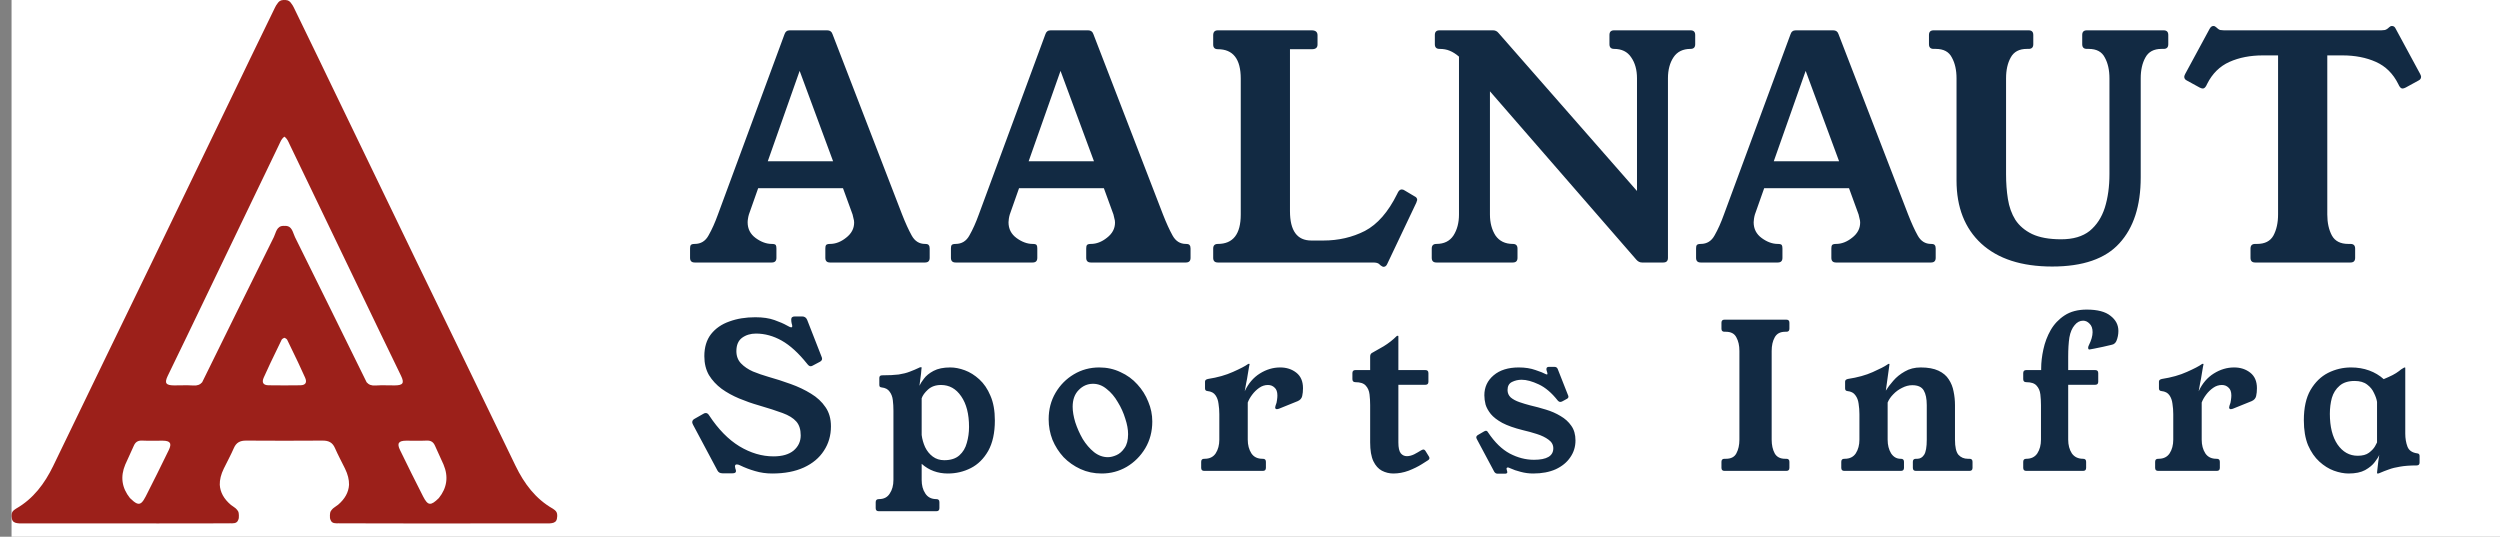
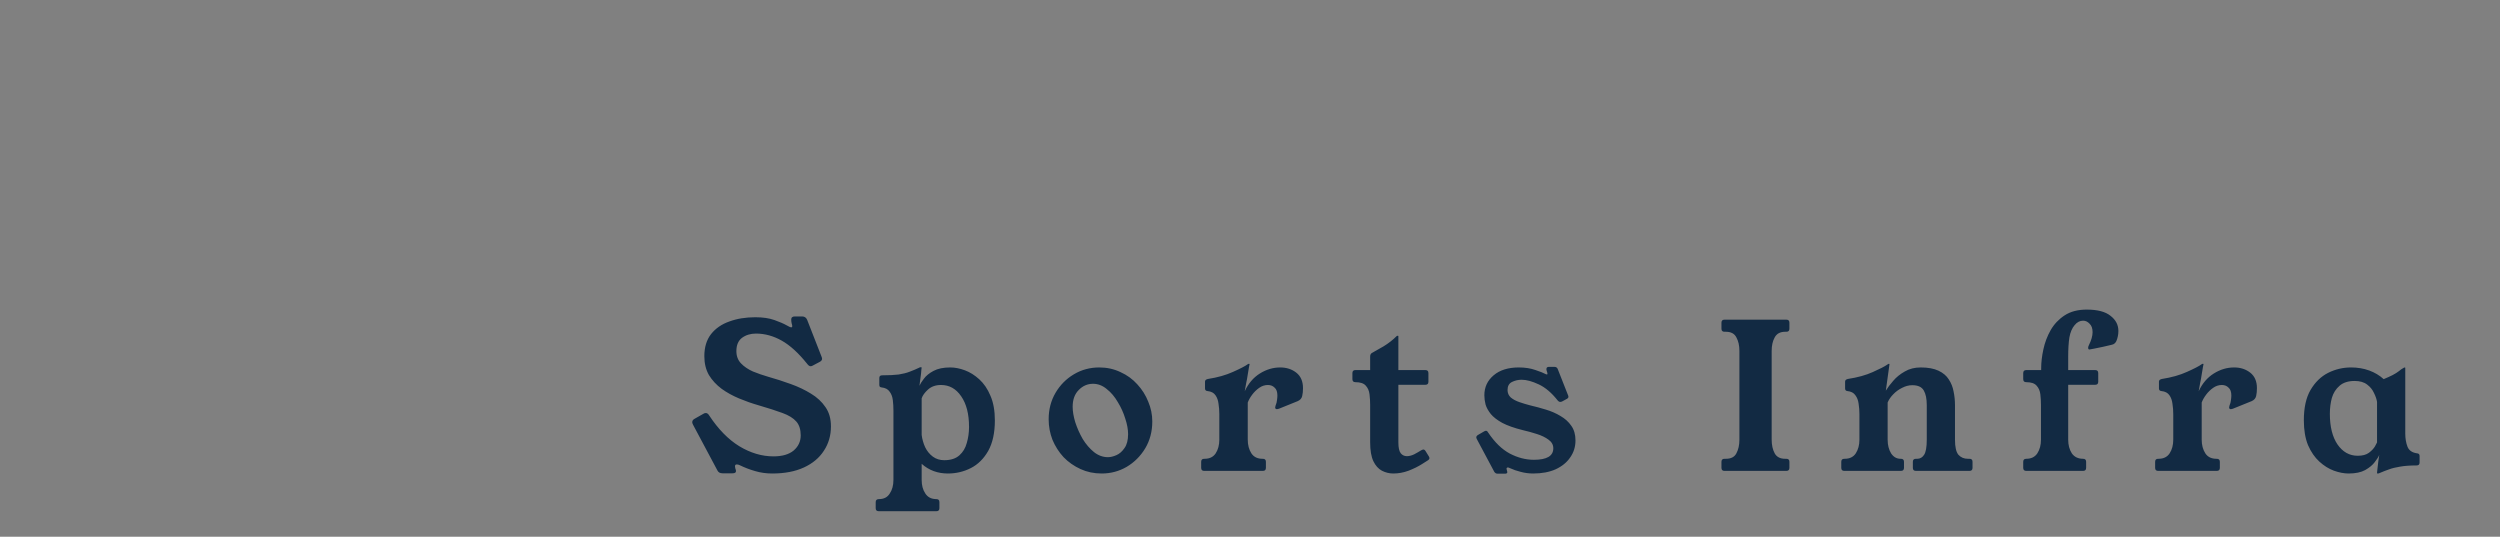
<svg xmlns="http://www.w3.org/2000/svg" width="177" height="38" viewBox="0 0 177 38" fill="none">
  <rect x="0" y="0" width="177" height="38" fill="#808080" stroke="none" />
  <g clip-path="url(#clip0_197_15)">
-     <rect width="176.182" height="38" transform="translate(0.818)" fill="white" />
-     <path d="M20.197 6.04493e-05C20.421 0.005 20.539 0.111 20.625 0.247C20.693 0.329 20.75 0.426 20.802 0.532C21.389 1.742 21.975 2.951 22.577 4.19C22.782 4.614 22.971 5.01 23.161 5.404C24.966 9.141 26.772 12.877 28.575 16.614C28.861 17.207 29.147 17.799 29.433 18.392C30.543 20.68 31.653 22.967 32.763 25.255C34.012 27.832 35.254 30.413 36.505 32.989C37.11 34.234 37.91 35.316 39.147 36.018C39.197 36.046 39.24 36.08 39.278 36.114C39.41 36.215 39.45 36.344 39.451 36.485C39.454 36.542 39.449 36.6 39.437 36.66C39.434 36.679 39.434 36.698 39.431 36.717C39.394 36.934 39.245 37.012 39.068 37.038C38.974 37.056 38.872 37.058 38.772 37.058C35.529 37.058 32.286 37.06 29.044 37.06C27.372 37.059 25.699 37.061 24.027 37.051C24.016 37.051 24.006 37.049 23.996 37.049C23.771 37.054 23.502 37.079 23.409 36.823C23.363 36.736 23.348 36.622 23.358 36.475C23.358 36.437 23.363 36.399 23.369 36.362C23.37 36.353 23.371 36.344 23.372 36.334C23.387 36.233 23.428 36.157 23.485 36.096C23.537 36.028 23.608 35.965 23.7 35.905C23.784 35.852 23.862 35.795 23.936 35.737C24.423 35.322 24.681 34.853 24.712 34.324C24.721 33.968 24.626 33.585 24.427 33.178C24.189 32.692 23.93 32.216 23.714 31.721C23.543 31.328 23.27 31.193 22.853 31.195C22.494 31.198 22.135 31.197 21.777 31.198C21.23 31.201 20.683 31.204 20.136 31.204C19.589 31.204 19.042 31.201 18.495 31.198C18.137 31.197 17.778 31.198 17.419 31.195C17.002 31.193 16.729 31.328 16.558 31.721C16.342 32.216 16.082 32.692 15.844 33.178C15.645 33.585 15.551 33.968 15.56 34.324C15.591 34.857 15.854 35.33 16.349 35.748C16.419 35.802 16.492 35.855 16.572 35.905C16.663 35.964 16.732 36.027 16.784 36.094C16.842 36.156 16.885 36.23 16.9 36.333C16.901 36.342 16.9 36.352 16.902 36.361C16.909 36.402 16.913 36.443 16.913 36.485C16.922 36.627 16.906 36.737 16.861 36.821C16.769 37.079 16.501 37.054 16.275 37.049C16.265 37.049 16.255 37.051 16.245 37.051C14.573 37.061 12.9 37.058 11.228 37.059C7.985 37.059 4.743 37.058 1.5 37.058C1.4 37.058 1.299 37.056 1.205 37.038C1.027 37.012 0.878 36.934 0.841 36.717C0.838 36.698 0.837 36.679 0.834 36.66C0.821 36.597 0.816 36.535 0.82 36.476C0.823 36.338 0.865 36.211 0.994 36.113C1.032 36.079 1.075 36.046 1.125 36.018C2.362 35.316 3.162 34.234 3.767 32.988C5.018 30.412 6.26 27.832 7.509 25.255C8.625 22.954 9.741 20.653 10.858 18.352C11.137 17.773 11.417 17.194 11.697 16.614C13.5 12.877 15.306 9.141 17.11 5.404C17.301 5.01 17.488 4.613 17.694 4.19C18.296 2.951 18.883 1.742 19.47 0.532C19.523 0.423 19.58 0.323 19.651 0.239C19.736 0.107 19.855 0.005 20.075 6.04493e-05C20.096 -0 20.116 0.002 20.136 0.003C20.155 0.002 20.176 -0 20.197 6.04493e-05ZM10.069 31.194C9.757 31.18 9.582 31.299 9.465 31.578C9.279 32.021 9.056 32.448 8.869 32.891C8.51 33.743 8.62 34.538 9.201 35.263C9.594 35.65 9.812 35.764 10.019 35.586C10.023 35.582 10.028 35.578 10.032 35.573C10.123 35.49 10.213 35.35 10.314 35.153C10.871 34.065 11.412 32.966 11.948 31.867C12.182 31.388 12.055 31.203 11.516 31.2C11.033 31.198 10.55 31.217 10.069 31.194ZM30.203 31.194C29.722 31.217 29.239 31.198 28.756 31.2C28.217 31.203 28.089 31.388 28.323 31.867C28.86 32.966 29.4 34.065 29.958 35.153C30.295 35.81 30.497 35.829 31.07 35.263C31.652 34.538 31.761 33.743 31.402 32.891C31.215 32.448 30.993 32.021 30.807 31.578C30.689 31.299 30.515 31.18 30.203 31.194ZM20.136 9.674C19.998 9.775 19.923 9.897 19.863 10.019C19.843 10.059 19.823 10.099 19.804 10.14C19.792 10.166 19.781 10.192 19.769 10.217C17.607 14.705 15.451 19.196 13.292 23.686C12.824 24.66 12.348 25.631 11.879 26.605C11.63 27.122 11.736 27.282 12.324 27.286C12.779 27.289 13.235 27.262 13.688 27.293C13.97 27.312 14.163 27.238 14.312 27.067C15.999 23.64 17.686 20.212 19.386 16.79C19.543 16.475 19.579 15.987 20.083 15.992C20.101 15.992 20.118 15.994 20.135 15.995C20.152 15.994 20.17 15.992 20.188 15.992C20.692 15.987 20.729 16.475 20.886 16.79C22.585 20.21 24.27 23.638 25.957 27.064C26.107 27.238 26.299 27.312 26.583 27.293C27.036 27.262 27.493 27.289 27.948 27.286C28.536 27.282 28.642 27.122 28.393 26.605C27.924 25.631 27.448 24.66 26.98 23.686C24.821 19.196 22.665 14.705 20.503 10.217C20.416 10.037 20.35 9.831 20.136 9.674ZM20.135 23.916C20.053 23.943 19.994 23.985 19.949 24.036C19.691 24.57 19.428 25.114 19.15 25.693C18.99 26.039 18.831 26.384 18.674 26.73C18.518 27.075 18.631 27.271 19.006 27.278C19.382 27.285 19.759 27.287 20.135 27.286C20.512 27.287 20.888 27.285 21.265 27.278C21.64 27.271 21.754 27.075 21.598 26.73C21.435 26.371 21.269 26.013 21.103 25.654C20.831 25.09 20.575 24.559 20.323 24.037C20.277 23.985 20.218 23.943 20.135 23.916Z" fill="#9C201A" />
-     <path d="M63.87 15.188C64.104 15.787 64.331 16.284 64.55 16.678C64.769 17.073 65.083 17.27 65.492 17.27C65.638 17.27 65.726 17.3 65.755 17.358C65.799 17.402 65.821 17.482 65.821 17.599V18.257C65.821 18.476 65.712 18.585 65.492 18.585H58.763C58.544 18.585 58.434 18.476 58.434 18.257V17.599C58.434 17.482 58.449 17.402 58.478 17.358C58.522 17.3 58.617 17.27 58.763 17.27C59.158 17.27 59.538 17.124 59.903 16.832C60.283 16.54 60.473 16.182 60.473 15.758C60.473 15.656 60.458 15.561 60.429 15.473C60.414 15.385 60.393 15.29 60.363 15.188L59.684 13.325H53.678L53.021 15.188C52.991 15.29 52.969 15.393 52.955 15.495C52.94 15.583 52.933 15.663 52.933 15.736C52.933 16.204 53.123 16.576 53.503 16.854C53.883 17.131 54.263 17.27 54.643 17.27C54.803 17.27 54.898 17.3 54.928 17.358C54.957 17.402 54.971 17.482 54.971 17.599V18.257C54.971 18.476 54.862 18.585 54.643 18.585H49.185C48.966 18.585 48.856 18.476 48.856 18.257V17.599C48.856 17.482 48.871 17.402 48.9 17.358C48.944 17.3 49.039 17.27 49.185 17.27C49.623 17.27 49.952 17.066 50.171 16.657C50.405 16.247 50.624 15.758 50.829 15.188L55.541 2.431C55.6 2.242 55.724 2.147 55.914 2.147H58.566C58.756 2.147 58.88 2.234 58.939 2.41L63.87 15.188ZM54.358 11.418H58.983L56.615 5.018L54.358 11.418ZM82.34 15.188C82.574 15.787 82.801 16.284 83.02 16.678C83.239 17.073 83.553 17.27 83.962 17.27C84.108 17.27 84.196 17.3 84.225 17.358C84.269 17.402 84.291 17.482 84.291 17.599V18.257C84.291 18.476 84.181 18.585 83.962 18.585H77.233C77.014 18.585 76.904 18.476 76.904 18.257V17.599C76.904 17.482 76.919 17.402 76.948 17.358C76.992 17.3 77.087 17.27 77.233 17.27C77.628 17.27 78.008 17.124 78.373 16.832C78.753 16.54 78.943 16.182 78.943 15.758C78.943 15.656 78.928 15.561 78.899 15.473C78.885 15.385 78.863 15.29 78.833 15.188L78.154 13.325H72.148L71.491 15.188C71.461 15.29 71.439 15.393 71.425 15.495C71.41 15.583 71.403 15.663 71.403 15.736C71.403 16.204 71.593 16.576 71.973 16.854C72.353 17.131 72.733 17.27 73.113 17.27C73.273 17.27 73.368 17.3 73.397 17.358C73.427 17.402 73.441 17.482 73.441 17.599V18.257C73.441 18.476 73.332 18.585 73.113 18.585H67.655C67.436 18.585 67.326 18.476 67.326 18.257V17.599C67.326 17.482 67.341 17.402 67.37 17.358C67.414 17.3 67.509 17.27 67.655 17.27C68.093 17.27 68.422 17.066 68.641 16.657C68.875 16.247 69.094 15.758 69.299 15.188L74.011 2.431C74.07 2.242 74.194 2.147 74.384 2.147H77.036C77.226 2.147 77.35 2.234 77.409 2.41L82.34 15.188ZM72.828 11.418H77.453L75.085 5.018L72.828 11.418ZM100.141 13.895C100.273 13.953 100.338 14.041 100.338 14.158C100.338 14.172 100.331 14.194 100.316 14.224C100.316 14.238 100.302 14.282 100.273 14.355L98.212 18.695C98.154 18.827 98.066 18.892 97.949 18.892C97.92 18.892 97.883 18.878 97.84 18.849C97.796 18.834 97.73 18.783 97.642 18.695C97.569 18.622 97.423 18.585 97.204 18.585H86.223C86.004 18.585 85.894 18.476 85.894 18.257V17.599C85.894 17.38 86.004 17.27 86.223 17.27C87.304 17.27 87.845 16.576 87.845 15.188V5.566C87.845 4.178 87.304 3.484 86.223 3.484C86.004 3.484 85.894 3.374 85.894 3.155V2.497C85.894 2.263 86.004 2.147 86.223 2.147H92.864C93.142 2.147 93.281 2.263 93.281 2.497V3.155C93.281 3.374 93.149 3.484 92.886 3.484H91.33V14.947C91.33 16.335 91.834 17.029 92.842 17.029H93.697C94.764 17.029 95.743 16.803 96.634 16.35C97.525 15.882 98.285 15.013 98.914 13.741L98.979 13.61C99.052 13.478 99.14 13.413 99.242 13.413C99.316 13.413 99.381 13.435 99.44 13.478L100.141 13.895ZM119.691 2.147C119.91 2.147 120.02 2.256 120.02 2.475V3.133C120.02 3.352 119.91 3.462 119.691 3.462C119.151 3.462 118.749 3.659 118.486 4.053C118.223 4.448 118.091 4.945 118.091 5.544V18.257C118.091 18.476 117.982 18.585 117.762 18.585H116.25C116.104 18.585 115.972 18.52 115.855 18.388L105.488 6.464V15.188C105.488 15.773 105.62 16.269 105.883 16.678C106.16 17.073 106.569 17.27 107.11 17.27C107.329 17.27 107.439 17.38 107.439 17.599V18.257C107.439 18.476 107.329 18.585 107.11 18.585H101.696C101.477 18.585 101.367 18.476 101.367 18.257V17.599C101.367 17.38 101.477 17.27 101.696 17.27C102.237 17.27 102.639 17.073 102.902 16.678C103.165 16.269 103.296 15.773 103.296 15.188V4.01C103.077 3.82 102.858 3.681 102.639 3.593C102.434 3.505 102.193 3.462 101.915 3.462C101.696 3.462 101.587 3.352 101.587 3.133V2.475C101.587 2.256 101.696 2.147 101.915 2.147H105.707C105.868 2.147 105.999 2.212 106.102 2.344L115.899 13.522V5.544C115.899 4.945 115.761 4.448 115.483 4.053C115.22 3.659 114.818 3.462 114.277 3.462C114.058 3.462 113.949 3.352 113.949 3.133V2.475C113.949 2.256 114.058 2.147 114.277 2.147H119.691ZM135.096 15.188C135.33 15.787 135.556 16.284 135.776 16.678C135.995 17.073 136.309 17.27 136.718 17.27C136.864 17.27 136.952 17.3 136.981 17.358C137.025 17.402 137.047 17.482 137.047 17.599V18.257C137.047 18.476 136.937 18.585 136.718 18.585H129.989C129.77 18.585 129.66 18.476 129.66 18.257V17.599C129.66 17.482 129.675 17.402 129.704 17.358C129.748 17.3 129.843 17.27 129.989 17.27C130.384 17.27 130.763 17.124 131.129 16.832C131.509 16.54 131.699 16.182 131.699 15.758C131.699 15.656 131.684 15.561 131.655 15.473C131.64 15.385 131.618 15.29 131.589 15.188L130.91 13.325H124.904L124.246 15.188C124.217 15.29 124.195 15.393 124.181 15.495C124.166 15.583 124.159 15.663 124.159 15.736C124.159 16.204 124.349 16.576 124.729 16.854C125.108 17.131 125.488 17.27 125.868 17.27C126.029 17.27 126.124 17.3 126.153 17.358C126.182 17.402 126.197 17.482 126.197 17.599V18.257C126.197 18.476 126.088 18.585 125.868 18.585H120.411C120.191 18.585 120.082 18.476 120.082 18.257V17.599C120.082 17.482 120.096 17.402 120.126 17.358C120.17 17.3 120.264 17.27 120.411 17.27C120.849 17.27 121.178 17.066 121.397 16.657C121.631 16.247 121.85 15.758 122.054 15.188L126.767 2.431C126.825 2.242 126.95 2.147 127.14 2.147H129.792C129.982 2.147 130.106 2.234 130.164 2.41L135.096 15.188ZM125.583 11.418H130.208L127.841 5.018L125.583 11.418ZM153.185 2.147C153.404 2.147 153.514 2.256 153.514 2.475V3.133C153.514 3.352 153.404 3.462 153.185 3.462H153.032C152.491 3.462 152.111 3.666 151.892 4.075C151.673 4.47 151.563 4.959 151.563 5.544V12.558C151.563 14.574 151.059 16.131 150.051 17.227C149.057 18.322 147.472 18.87 145.294 18.87C143.132 18.87 141.459 18.33 140.275 17.248C139.106 16.167 138.522 14.677 138.522 12.777V5.544C138.522 4.959 138.412 4.47 138.193 4.075C137.988 3.666 137.608 3.462 137.053 3.462H136.9C136.681 3.462 136.571 3.352 136.571 3.133V2.475C136.571 2.256 136.681 2.147 136.9 2.147H143.629C143.848 2.147 143.957 2.256 143.957 2.475V3.133C143.957 3.352 143.848 3.462 143.629 3.462H143.497C142.957 3.462 142.577 3.666 142.357 4.075C142.138 4.47 142.029 4.959 142.029 5.544V12.339C142.029 12.952 142.072 13.537 142.16 14.092C142.248 14.647 142.423 15.137 142.686 15.561C142.964 15.984 143.358 16.32 143.87 16.569C144.396 16.817 145.083 16.942 145.93 16.942C146.778 16.942 147.45 16.744 147.947 16.35C148.443 15.941 148.801 15.393 149.021 14.706C149.24 14.005 149.349 13.215 149.349 12.339V5.544C149.349 4.959 149.24 4.47 149.021 4.075C148.816 3.666 148.436 3.462 147.881 3.462H147.749C147.53 3.462 147.421 3.352 147.421 3.133V2.475C147.421 2.256 147.53 2.147 147.749 2.147H153.185ZM168.607 2.147C168.681 2.147 168.761 2.139 168.849 2.125C168.951 2.095 169.053 2.03 169.155 1.927C169.214 1.869 169.28 1.84 169.353 1.84C169.47 1.84 169.557 1.905 169.616 2.037L171.347 5.237C171.391 5.325 171.413 5.39 171.413 5.434C171.413 5.551 171.355 5.639 171.238 5.697L170.317 6.201C170.229 6.245 170.156 6.267 170.098 6.267C170.01 6.267 169.93 6.201 169.857 6.07L169.791 5.938C169.426 5.208 168.9 4.689 168.213 4.382C167.526 4.075 166.737 3.922 165.846 3.922H164.772V15.188C164.772 15.773 164.881 16.269 165.1 16.678C165.32 17.073 165.707 17.27 166.262 17.27H166.416C166.635 17.27 166.744 17.38 166.744 17.599V18.257C166.744 18.476 166.635 18.585 166.416 18.585H159.665C159.445 18.585 159.336 18.476 159.336 18.257V17.599C159.336 17.38 159.445 17.27 159.665 17.27H159.796C160.351 17.27 160.739 17.073 160.958 16.678C161.177 16.269 161.287 15.773 161.287 15.188V3.922H160.213C159.321 3.922 158.532 4.075 157.845 4.382C157.159 4.689 156.633 5.208 156.267 5.938L156.202 6.07C156.128 6.201 156.048 6.267 155.96 6.267C155.902 6.267 155.829 6.245 155.741 6.201L154.821 5.697C154.704 5.639 154.645 5.551 154.645 5.434C154.645 5.39 154.667 5.325 154.711 5.237L156.443 2.037C156.516 1.905 156.603 1.84 156.706 1.84C156.779 1.84 156.844 1.869 156.903 1.927C157.005 2.03 157.1 2.095 157.188 2.125C157.29 2.139 157.378 2.147 157.451 2.147H168.607Z" fill="#122A43" />
    <path d="M57.561 25.873C57.532 25.882 57.504 25.896 57.475 25.916C57.447 25.925 57.418 25.93 57.39 25.93C57.313 25.93 57.233 25.873 57.147 25.759C56.538 24.997 55.938 24.45 55.348 24.117C54.758 23.784 54.149 23.617 53.521 23.617C53.14 23.617 52.812 23.717 52.536 23.917C52.27 24.117 52.136 24.431 52.136 24.859C52.136 25.211 52.246 25.502 52.465 25.73C52.684 25.958 52.964 26.149 53.307 26.301C53.659 26.444 54.016 26.567 54.378 26.672C54.92 26.824 55.453 26.996 55.976 27.186C56.509 27.376 56.99 27.605 57.418 27.871C57.846 28.128 58.189 28.447 58.446 28.828C58.703 29.199 58.831 29.651 58.831 30.184C58.831 30.831 58.665 31.407 58.332 31.911C58.008 32.416 57.537 32.81 56.919 33.096C56.3 33.381 55.553 33.524 54.677 33.524C54.249 33.524 53.845 33.467 53.464 33.353C53.093 33.248 52.731 33.11 52.379 32.939C52.303 32.901 52.231 32.882 52.165 32.882C52.079 32.882 52.036 32.929 52.036 33.025C52.036 33.053 52.046 33.105 52.065 33.182C52.093 33.248 52.108 33.305 52.108 33.353C52.108 33.458 52.027 33.51 51.865 33.51H51.151C50.98 33.51 50.861 33.443 50.794 33.31L49.067 30.07C49.029 29.994 49.01 29.936 49.01 29.898C49.01 29.794 49.062 29.713 49.167 29.656L49.795 29.299C49.824 29.28 49.852 29.265 49.881 29.256C49.909 29.246 49.938 29.242 49.967 29.242C50.062 29.242 50.143 29.299 50.209 29.413C50.856 30.393 51.57 31.121 52.35 31.597C53.14 32.073 53.945 32.311 54.763 32.311C55.382 32.311 55.857 32.173 56.191 31.897C56.524 31.611 56.69 31.254 56.69 30.826C56.69 30.407 56.586 30.079 56.376 29.841C56.167 29.603 55.843 29.403 55.405 29.242C54.968 29.08 54.406 28.899 53.721 28.699C53.255 28.566 52.793 28.404 52.336 28.214C51.879 28.023 51.465 27.795 51.094 27.529C50.723 27.253 50.423 26.929 50.195 26.558C49.976 26.177 49.867 25.73 49.867 25.216C49.867 24.588 50.024 24.069 50.338 23.66C50.661 23.251 51.094 22.951 51.637 22.761C52.179 22.561 52.793 22.461 53.478 22.461C54.011 22.461 54.463 22.528 54.834 22.661C55.206 22.794 55.491 22.918 55.691 23.032C55.853 23.127 55.962 23.175 56.019 23.175C56.067 23.175 56.091 23.146 56.091 23.089C56.091 23.041 56.076 22.975 56.048 22.889C56.029 22.804 56.019 22.713 56.019 22.618C56.019 22.475 56.105 22.404 56.276 22.404H56.79C56.961 22.404 57.08 22.485 57.147 22.646L58.146 25.202C58.165 25.24 58.179 25.278 58.189 25.316C58.199 25.345 58.203 25.373 58.203 25.402C58.203 25.487 58.151 25.559 58.046 25.616L57.561 25.873ZM65.097 27.314C65.154 27.181 65.258 27.015 65.411 26.815C65.563 26.605 65.791 26.42 66.096 26.258C66.4 26.096 66.795 26.015 67.281 26.015C67.604 26.015 67.947 26.082 68.309 26.215C68.67 26.349 69.013 26.563 69.336 26.858C69.66 27.153 69.922 27.538 70.121 28.014C70.331 28.49 70.436 29.075 70.436 29.77C70.436 30.645 70.278 31.364 69.965 31.925C69.65 32.477 69.241 32.882 68.737 33.139C68.232 33.396 67.69 33.524 67.109 33.524C66.386 33.524 65.768 33.296 65.254 32.839V33.981C65.254 34.362 65.339 34.681 65.511 34.937C65.682 35.204 65.944 35.337 66.296 35.337C66.439 35.337 66.51 35.408 66.51 35.551V35.98C66.51 36.122 66.439 36.194 66.296 36.194H62.213C62.07 36.194 61.999 36.122 61.999 35.98V35.551C61.999 35.408 62.075 35.337 62.227 35.337C62.58 35.337 62.836 35.204 62.998 34.937C63.169 34.681 63.255 34.362 63.255 33.981V29.07C63.255 28.813 63.241 28.566 63.212 28.328C63.184 28.09 63.108 27.89 62.984 27.729C62.87 27.557 62.679 27.457 62.413 27.429C62.346 27.419 62.303 27.4 62.284 27.372C62.265 27.334 62.256 27.291 62.256 27.243V26.758C62.256 26.634 62.322 26.572 62.456 26.572C62.932 26.572 63.322 26.553 63.626 26.515C63.931 26.468 64.193 26.401 64.411 26.315C64.64 26.23 64.864 26.134 65.082 26.03C65.111 26.011 65.135 26.001 65.154 26.001C65.182 26.001 65.201 26.001 65.211 26.001H65.225C65.244 26.001 65.254 26.015 65.254 26.044C65.254 26.053 65.249 26.077 65.239 26.115C65.239 26.154 65.23 26.263 65.211 26.444C65.192 26.615 65.154 26.905 65.097 27.314ZM65.254 30.798C65.292 31.093 65.373 31.378 65.496 31.654C65.63 31.93 65.81 32.154 66.039 32.325C66.267 32.496 66.538 32.582 66.853 32.582C67.309 32.582 67.666 32.468 67.923 32.239C68.18 32.011 68.356 31.716 68.451 31.354C68.556 30.993 68.608 30.617 68.608 30.227C68.608 29.313 68.423 28.59 68.052 28.057C67.69 27.524 67.214 27.257 66.624 27.257C66.243 27.257 65.934 27.367 65.696 27.586C65.468 27.795 65.32 28 65.254 28.2V30.798ZM77.828 26.015C78.371 26.015 78.87 26.125 79.327 26.344C79.793 26.553 80.193 26.843 80.526 27.215C80.859 27.576 81.116 27.985 81.297 28.442C81.487 28.89 81.582 29.356 81.582 29.841C81.582 30.546 81.416 31.178 81.083 31.74C80.75 32.292 80.312 32.73 79.769 33.053C79.227 33.367 78.637 33.524 77.999 33.524C77.457 33.524 76.957 33.419 76.501 33.21C76.044 33.001 75.644 32.72 75.301 32.368C74.968 32.006 74.707 31.597 74.516 31.14C74.335 30.674 74.245 30.189 74.245 29.684C74.245 28.989 74.407 28.366 74.73 27.814C75.054 27.262 75.487 26.824 76.029 26.501C76.572 26.177 77.171 26.015 77.828 26.015ZM78.442 32.368C78.623 32.368 78.823 32.32 79.041 32.225C79.26 32.13 79.451 31.963 79.612 31.726C79.784 31.488 79.869 31.159 79.869 30.741C79.869 30.407 79.803 30.041 79.67 29.641C79.546 29.232 79.37 28.842 79.141 28.471C78.922 28.09 78.661 27.781 78.356 27.543C78.061 27.296 77.738 27.172 77.386 27.172C76.995 27.172 76.657 27.319 76.372 27.614C76.087 27.9 75.944 28.295 75.944 28.799C75.944 29.123 76.006 29.489 76.129 29.898C76.263 30.308 76.439 30.703 76.657 31.083C76.886 31.454 77.152 31.764 77.457 32.011C77.761 32.249 78.09 32.368 78.442 32.368ZM88.127 27.7C88.384 27.148 88.741 26.729 89.198 26.444C89.654 26.158 90.135 26.015 90.639 26.015C91.087 26.015 91.467 26.139 91.781 26.387C92.095 26.634 92.252 27 92.252 27.486C92.252 27.695 92.233 27.881 92.195 28.043C92.157 28.204 92.053 28.323 91.881 28.399L90.54 28.942C90.482 28.961 90.439 28.97 90.411 28.97C90.325 28.97 90.282 28.928 90.282 28.842C90.282 28.813 90.292 28.771 90.311 28.713C90.368 28.58 90.401 28.452 90.411 28.328C90.43 28.204 90.439 28.095 90.439 28C90.439 27.743 90.373 27.557 90.24 27.443C90.116 27.319 89.959 27.257 89.769 27.257C89.55 27.257 89.345 27.324 89.155 27.457C88.964 27.59 88.798 27.752 88.655 27.943C88.512 28.133 88.408 28.319 88.341 28.499V31.126C88.341 31.507 88.427 31.83 88.598 32.097C88.769 32.354 89.031 32.482 89.383 32.482H89.412C89.555 32.482 89.626 32.553 89.626 32.696V33.124C89.626 33.267 89.555 33.339 89.412 33.339H85.258C85.115 33.339 85.043 33.267 85.043 33.124V32.696C85.043 32.553 85.115 32.482 85.258 32.482H85.286C85.638 32.482 85.9 32.354 86.071 32.097C86.243 31.83 86.328 31.507 86.328 31.126V29.327C86.328 29.07 86.309 28.823 86.271 28.585C86.243 28.347 86.171 28.147 86.057 27.985C85.943 27.814 85.752 27.714 85.486 27.686C85.372 27.676 85.315 27.614 85.315 27.5V27.015C85.315 26.92 85.386 26.858 85.529 26.829C86.205 26.724 86.795 26.558 87.299 26.329C87.813 26.101 88.16 25.92 88.341 25.787C88.37 25.768 88.393 25.759 88.412 25.759H88.441C88.46 25.759 88.47 25.768 88.47 25.787C88.47 25.797 88.455 25.868 88.427 26.001C88.408 26.134 88.379 26.306 88.341 26.515C88.312 26.715 88.275 26.924 88.227 27.143C88.189 27.353 88.156 27.538 88.127 27.7ZM101.161 32.311C101.189 32.349 101.204 32.392 101.204 32.439C101.204 32.496 101.165 32.549 101.089 32.596L100.661 32.867C100.404 33.029 100.095 33.182 99.733 33.324C99.372 33.458 99.01 33.524 98.648 33.524C98.363 33.524 98.092 33.458 97.835 33.324C97.587 33.191 97.387 32.968 97.235 32.653C97.083 32.33 97.007 31.887 97.007 31.326V28.685C97.007 28.428 96.992 28.176 96.964 27.928C96.935 27.671 96.845 27.462 96.693 27.3C96.55 27.138 96.307 27.058 95.965 27.058C95.822 27.058 95.75 26.986 95.75 26.843V26.415C95.75 26.272 95.822 26.201 95.965 26.201H97.007V25.245C97.007 25.121 97.049 25.035 97.135 24.988C97.344 24.873 97.621 24.716 97.963 24.517C98.306 24.307 98.61 24.069 98.877 23.803C98.896 23.784 98.919 23.774 98.948 23.774H98.977C98.996 23.774 99.005 23.788 99.005 23.817V26.201H100.918C101.061 26.201 101.132 26.272 101.132 26.415V27.029C101.132 27.172 101.061 27.243 100.918 27.243H99.005V31.326C99.005 31.697 99.062 31.954 99.177 32.097C99.291 32.23 99.433 32.297 99.605 32.297C99.766 32.297 99.938 32.254 100.119 32.168C100.299 32.073 100.466 31.978 100.618 31.883C100.685 31.845 100.737 31.826 100.775 31.826C100.832 31.826 100.885 31.863 100.932 31.94L101.161 32.311ZM110.616 28.414C110.559 28.442 110.512 28.456 110.474 28.456C110.407 28.456 110.345 28.423 110.288 28.357C109.86 27.814 109.413 27.433 108.946 27.215C108.48 26.996 108.075 26.886 107.733 26.886C107.485 26.886 107.257 26.939 107.048 27.043C106.838 27.148 106.734 27.338 106.734 27.614C106.734 27.824 106.81 28 106.962 28.142C107.124 28.276 107.328 28.385 107.576 28.471C107.823 28.556 108.075 28.633 108.332 28.699C108.704 28.785 109.075 28.885 109.446 28.999C109.827 29.113 110.174 29.265 110.488 29.456C110.802 29.637 111.054 29.865 111.245 30.141C111.444 30.417 111.544 30.764 111.544 31.183C111.544 31.63 111.421 32.03 111.173 32.382C110.935 32.734 110.593 33.015 110.145 33.224C109.698 33.424 109.165 33.524 108.547 33.524C108.252 33.524 107.961 33.486 107.676 33.41C107.4 33.343 107.138 33.253 106.891 33.139C106.834 33.11 106.791 33.096 106.762 33.096C106.696 33.096 106.662 33.129 106.662 33.196C106.662 33.215 106.672 33.253 106.691 33.31C106.71 33.367 106.719 33.405 106.719 33.424C106.719 33.5 106.662 33.538 106.548 33.538H106.034C105.929 33.538 105.849 33.491 105.791 33.396L104.564 31.097C104.535 31.04 104.521 30.997 104.521 30.969C104.521 30.902 104.559 30.845 104.635 30.798L105.078 30.541C105.135 30.512 105.178 30.498 105.206 30.498C105.263 30.498 105.316 30.541 105.363 30.626C105.83 31.321 106.339 31.816 106.891 32.111C107.452 32.406 108.023 32.553 108.604 32.553C109.517 32.553 109.974 32.282 109.974 31.74C109.974 31.492 109.86 31.288 109.631 31.126C109.413 30.964 109.137 30.831 108.804 30.726C108.48 30.622 108.152 30.531 107.819 30.455C107.209 30.303 106.724 30.131 106.362 29.941C106.001 29.741 105.73 29.532 105.549 29.313C105.368 29.085 105.244 28.861 105.178 28.642C105.121 28.414 105.092 28.195 105.092 27.985C105.092 27.414 105.311 26.943 105.749 26.572C106.186 26.201 106.781 26.015 107.533 26.015C107.98 26.015 108.375 26.077 108.718 26.201C109.06 26.315 109.298 26.41 109.432 26.486C109.47 26.506 109.498 26.515 109.517 26.515C109.546 26.515 109.56 26.496 109.56 26.458C109.56 26.429 109.546 26.372 109.517 26.287C109.508 26.239 109.498 26.206 109.489 26.187C109.489 26.158 109.489 26.134 109.489 26.115C109.489 26.02 109.551 25.973 109.674 25.973H110.045C110.169 25.973 110.25 26.025 110.288 26.13L111.002 27.943C111.03 28 111.045 28.047 111.045 28.085C111.045 28.152 111.007 28.204 110.931 28.242L110.616 28.414ZM125.434 31.126C125.434 31.507 125.505 31.83 125.648 32.097C125.791 32.354 126.038 32.482 126.39 32.482H126.476C126.619 32.482 126.69 32.553 126.69 32.696V33.124C126.69 33.267 126.619 33.339 126.476 33.339H122.094C121.951 33.339 121.879 33.267 121.879 33.124V32.696C121.879 32.553 121.951 32.482 122.094 32.482H122.194C122.555 32.482 122.803 32.354 122.936 32.097C123.079 31.83 123.15 31.507 123.15 31.126V24.845C123.15 24.464 123.079 24.145 122.936 23.889C122.803 23.622 122.555 23.489 122.194 23.489H122.094C121.951 23.489 121.879 23.417 121.879 23.275V22.846C121.879 22.704 121.951 22.632 122.094 22.632H126.476C126.619 22.632 126.69 22.704 126.69 22.846V23.275C126.69 23.417 126.619 23.489 126.476 23.489H126.39C126.038 23.489 125.791 23.622 125.648 23.889C125.505 24.145 125.434 24.464 125.434 24.845V31.126ZM138.413 28.685V31.126C138.413 31.649 138.494 32.006 138.656 32.197C138.827 32.387 139.051 32.482 139.327 32.482H139.441C139.584 32.482 139.655 32.553 139.655 32.696V33.124C139.655 33.267 139.584 33.339 139.441 33.339H135.644C135.501 33.339 135.43 33.267 135.43 33.124V32.696C135.43 32.553 135.501 32.482 135.644 32.482H135.744C135.944 32.482 136.106 32.387 136.229 32.197C136.353 32.006 136.415 31.649 136.415 31.126V28.685C136.415 28.228 136.343 27.881 136.201 27.643C136.058 27.395 135.787 27.272 135.387 27.272C135.149 27.272 134.911 27.334 134.673 27.457C134.435 27.572 134.226 27.724 134.045 27.914C133.864 28.095 133.731 28.29 133.645 28.499V31.126C133.645 31.507 133.726 31.83 133.888 32.097C134.059 32.354 134.283 32.482 134.559 32.482H134.588C134.73 32.482 134.802 32.553 134.802 32.696V33.124C134.802 33.267 134.73 33.339 134.588 33.339H130.576C130.434 33.339 130.362 33.267 130.362 33.124V32.696C130.362 32.553 130.434 32.482 130.576 32.482H130.605C130.957 32.482 131.219 32.354 131.39 32.097C131.561 31.83 131.647 31.507 131.647 31.126V29.327C131.647 29.07 131.628 28.823 131.59 28.585C131.561 28.347 131.485 28.147 131.361 27.985C131.247 27.814 131.057 27.714 130.79 27.686C130.686 27.676 130.633 27.614 130.633 27.5V27.015C130.633 26.92 130.7 26.858 130.833 26.829C131.518 26.724 132.104 26.563 132.589 26.344C133.084 26.125 133.427 25.949 133.617 25.816C133.664 25.777 133.703 25.759 133.731 25.759H133.745C133.764 25.759 133.774 25.768 133.774 25.787C133.774 25.806 133.769 25.844 133.76 25.901L133.517 27.657C133.65 27.438 133.826 27.205 134.045 26.958C134.264 26.701 134.535 26.482 134.859 26.301C135.182 26.111 135.558 26.015 135.987 26.015C136.5 26.015 136.919 26.092 137.243 26.244C137.566 26.396 137.809 26.601 137.971 26.858C138.142 27.115 138.256 27.4 138.313 27.714C138.38 28.028 138.413 28.352 138.413 28.685ZM144.515 26.087C144.515 25.659 144.567 25.206 144.672 24.731C144.777 24.245 144.948 23.793 145.186 23.375C145.433 22.946 145.762 22.599 146.171 22.332C146.59 22.056 147.113 21.919 147.741 21.919C148.502 21.919 149.064 22.066 149.426 22.361C149.797 22.646 149.982 23.003 149.982 23.432C149.982 23.679 149.935 23.917 149.84 24.145C149.811 24.212 149.768 24.269 149.711 24.317C149.664 24.364 149.587 24.398 149.483 24.417C149.311 24.455 149.107 24.502 148.869 24.559C148.64 24.607 148.431 24.65 148.241 24.688C148.06 24.726 147.955 24.745 147.927 24.745C147.87 24.745 147.841 24.702 147.841 24.616C147.841 24.569 147.855 24.517 147.884 24.459C148.065 24.098 148.155 23.784 148.155 23.517C148.155 23.251 148.084 23.051 147.941 22.918C147.808 22.775 147.655 22.704 147.484 22.704C147.256 22.704 147.056 22.808 146.885 23.018C146.704 23.227 146.58 23.517 146.513 23.889C146.456 24.26 146.428 24.716 146.428 25.259V26.201H148.341C148.483 26.201 148.555 26.272 148.555 26.415V27.029C148.555 27.172 148.483 27.243 148.341 27.243H146.428V31.126C146.428 31.507 146.513 31.83 146.685 32.097C146.866 32.354 147.132 32.482 147.484 32.482C147.627 32.482 147.698 32.553 147.698 32.696V33.124C147.698 33.267 147.627 33.339 147.484 33.339H143.459C143.316 33.339 143.244 33.267 143.244 33.124V32.696C143.244 32.553 143.316 32.482 143.459 32.482C143.811 32.482 144.072 32.354 144.244 32.097C144.415 31.83 144.501 31.507 144.501 31.126V28.685C144.501 28.428 144.486 28.176 144.458 27.928C144.429 27.671 144.339 27.462 144.187 27.3C144.044 27.138 143.801 27.058 143.459 27.058C143.316 27.058 143.244 26.986 143.244 26.843V26.415C143.244 26.272 143.316 26.201 143.459 26.201H144.515V26.087ZM155.666 27.7C155.923 27.148 156.28 26.729 156.737 26.444C157.193 26.158 157.674 26.015 158.178 26.015C158.626 26.015 159.006 26.139 159.32 26.387C159.634 26.634 159.791 27 159.791 27.486C159.791 27.695 159.772 27.881 159.734 28.043C159.696 28.204 159.592 28.323 159.42 28.399L158.078 28.942C158.021 28.961 157.979 28.97 157.95 28.97C157.864 28.97 157.822 28.928 157.822 28.842C157.822 28.813 157.831 28.771 157.85 28.713C157.907 28.58 157.94 28.452 157.95 28.328C157.969 28.204 157.979 28.095 157.979 28C157.979 27.743 157.912 27.557 157.779 27.443C157.655 27.319 157.498 27.257 157.308 27.257C157.089 27.257 156.884 27.324 156.694 27.457C156.503 27.59 156.337 27.752 156.194 27.943C156.051 28.133 155.947 28.319 155.88 28.499V31.126C155.88 31.507 155.966 31.83 156.137 32.097C156.308 32.354 156.57 32.482 156.922 32.482H156.951C157.093 32.482 157.165 32.553 157.165 32.696V33.124C157.165 33.267 157.093 33.339 156.951 33.339H152.797C152.654 33.339 152.583 33.267 152.583 33.124V32.696C152.583 32.553 152.654 32.482 152.797 32.482H152.825C153.177 32.482 153.439 32.354 153.61 32.097C153.782 31.83 153.867 31.507 153.867 31.126V29.327C153.867 29.07 153.848 28.823 153.81 28.585C153.782 28.347 153.71 28.147 153.596 27.985C153.482 27.814 153.292 27.714 153.025 27.686C152.911 27.676 152.854 27.614 152.854 27.5V27.015C152.854 26.92 152.925 26.858 153.068 26.829C153.744 26.724 154.334 26.558 154.838 26.329C155.352 26.101 155.699 25.92 155.88 25.787C155.909 25.768 155.932 25.759 155.951 25.759H155.98C155.999 25.759 156.009 25.768 156.009 25.787C156.009 25.797 155.994 25.868 155.966 26.001C155.947 26.134 155.918 26.306 155.88 26.515C155.852 26.715 155.813 26.924 155.766 27.143C155.728 27.353 155.695 27.538 155.666 27.7ZM170.293 30.698C170.293 31.04 170.345 31.35 170.45 31.626C170.554 31.892 170.783 32.049 171.135 32.097C171.249 32.106 171.306 32.168 171.306 32.282V32.753C171.306 32.887 171.235 32.953 171.092 32.953C170.626 32.953 170.236 32.982 169.921 33.039C169.617 33.086 169.35 33.153 169.122 33.239C168.903 33.315 168.684 33.401 168.465 33.496C168.427 33.515 168.394 33.524 168.366 33.524H168.323C168.304 33.524 168.294 33.505 168.294 33.467C168.294 33.429 168.304 33.339 168.323 33.196C168.342 33.044 168.361 32.877 168.38 32.696C168.408 32.506 168.432 32.344 168.451 32.211C168.404 32.335 168.299 32.501 168.137 32.711C167.985 32.92 167.756 33.11 167.452 33.282C167.157 33.443 166.767 33.524 166.281 33.524C165.958 33.524 165.61 33.458 165.239 33.324C164.878 33.191 164.535 32.977 164.211 32.682C163.888 32.387 163.621 32.002 163.412 31.526C163.212 31.04 163.112 30.45 163.112 29.756C163.112 28.87 163.269 28.157 163.583 27.614C163.907 27.062 164.321 26.658 164.825 26.401C165.339 26.144 165.882 26.015 166.453 26.015C166.919 26.015 167.347 26.087 167.737 26.23C168.128 26.372 168.47 26.577 168.765 26.843C169.013 26.739 169.222 26.644 169.393 26.558C169.574 26.463 169.726 26.368 169.85 26.272C169.898 26.234 169.945 26.196 169.993 26.158C170.05 26.12 170.112 26.082 170.178 26.044C170.207 26.025 170.231 26.015 170.25 26.015H170.264C170.283 26.015 170.293 26.025 170.293 26.044V30.698ZM168.294 28.456C168.266 28.266 168.194 28.057 168.08 27.828C167.975 27.59 167.814 27.391 167.595 27.229C167.376 27.058 167.081 26.972 166.71 26.972C166.253 26.972 165.896 27.086 165.639 27.314C165.382 27.533 165.201 27.819 165.096 28.171C165.001 28.523 164.954 28.899 164.954 29.299C164.954 30.212 165.135 30.936 165.496 31.469C165.867 32.002 166.343 32.268 166.924 32.268C167.266 32.268 167.533 32.197 167.723 32.054C167.923 31.902 168.066 31.749 168.151 31.597C168.237 31.445 168.285 31.354 168.294 31.326V28.456Z" fill="#122A43" />
  </g>
  <defs>
    <clipPath id="clip0_197_15">
      <rect width="176.182" height="38" fill="white" transform="translate(0.818)" />
    </clipPath>
  </defs>
</svg>